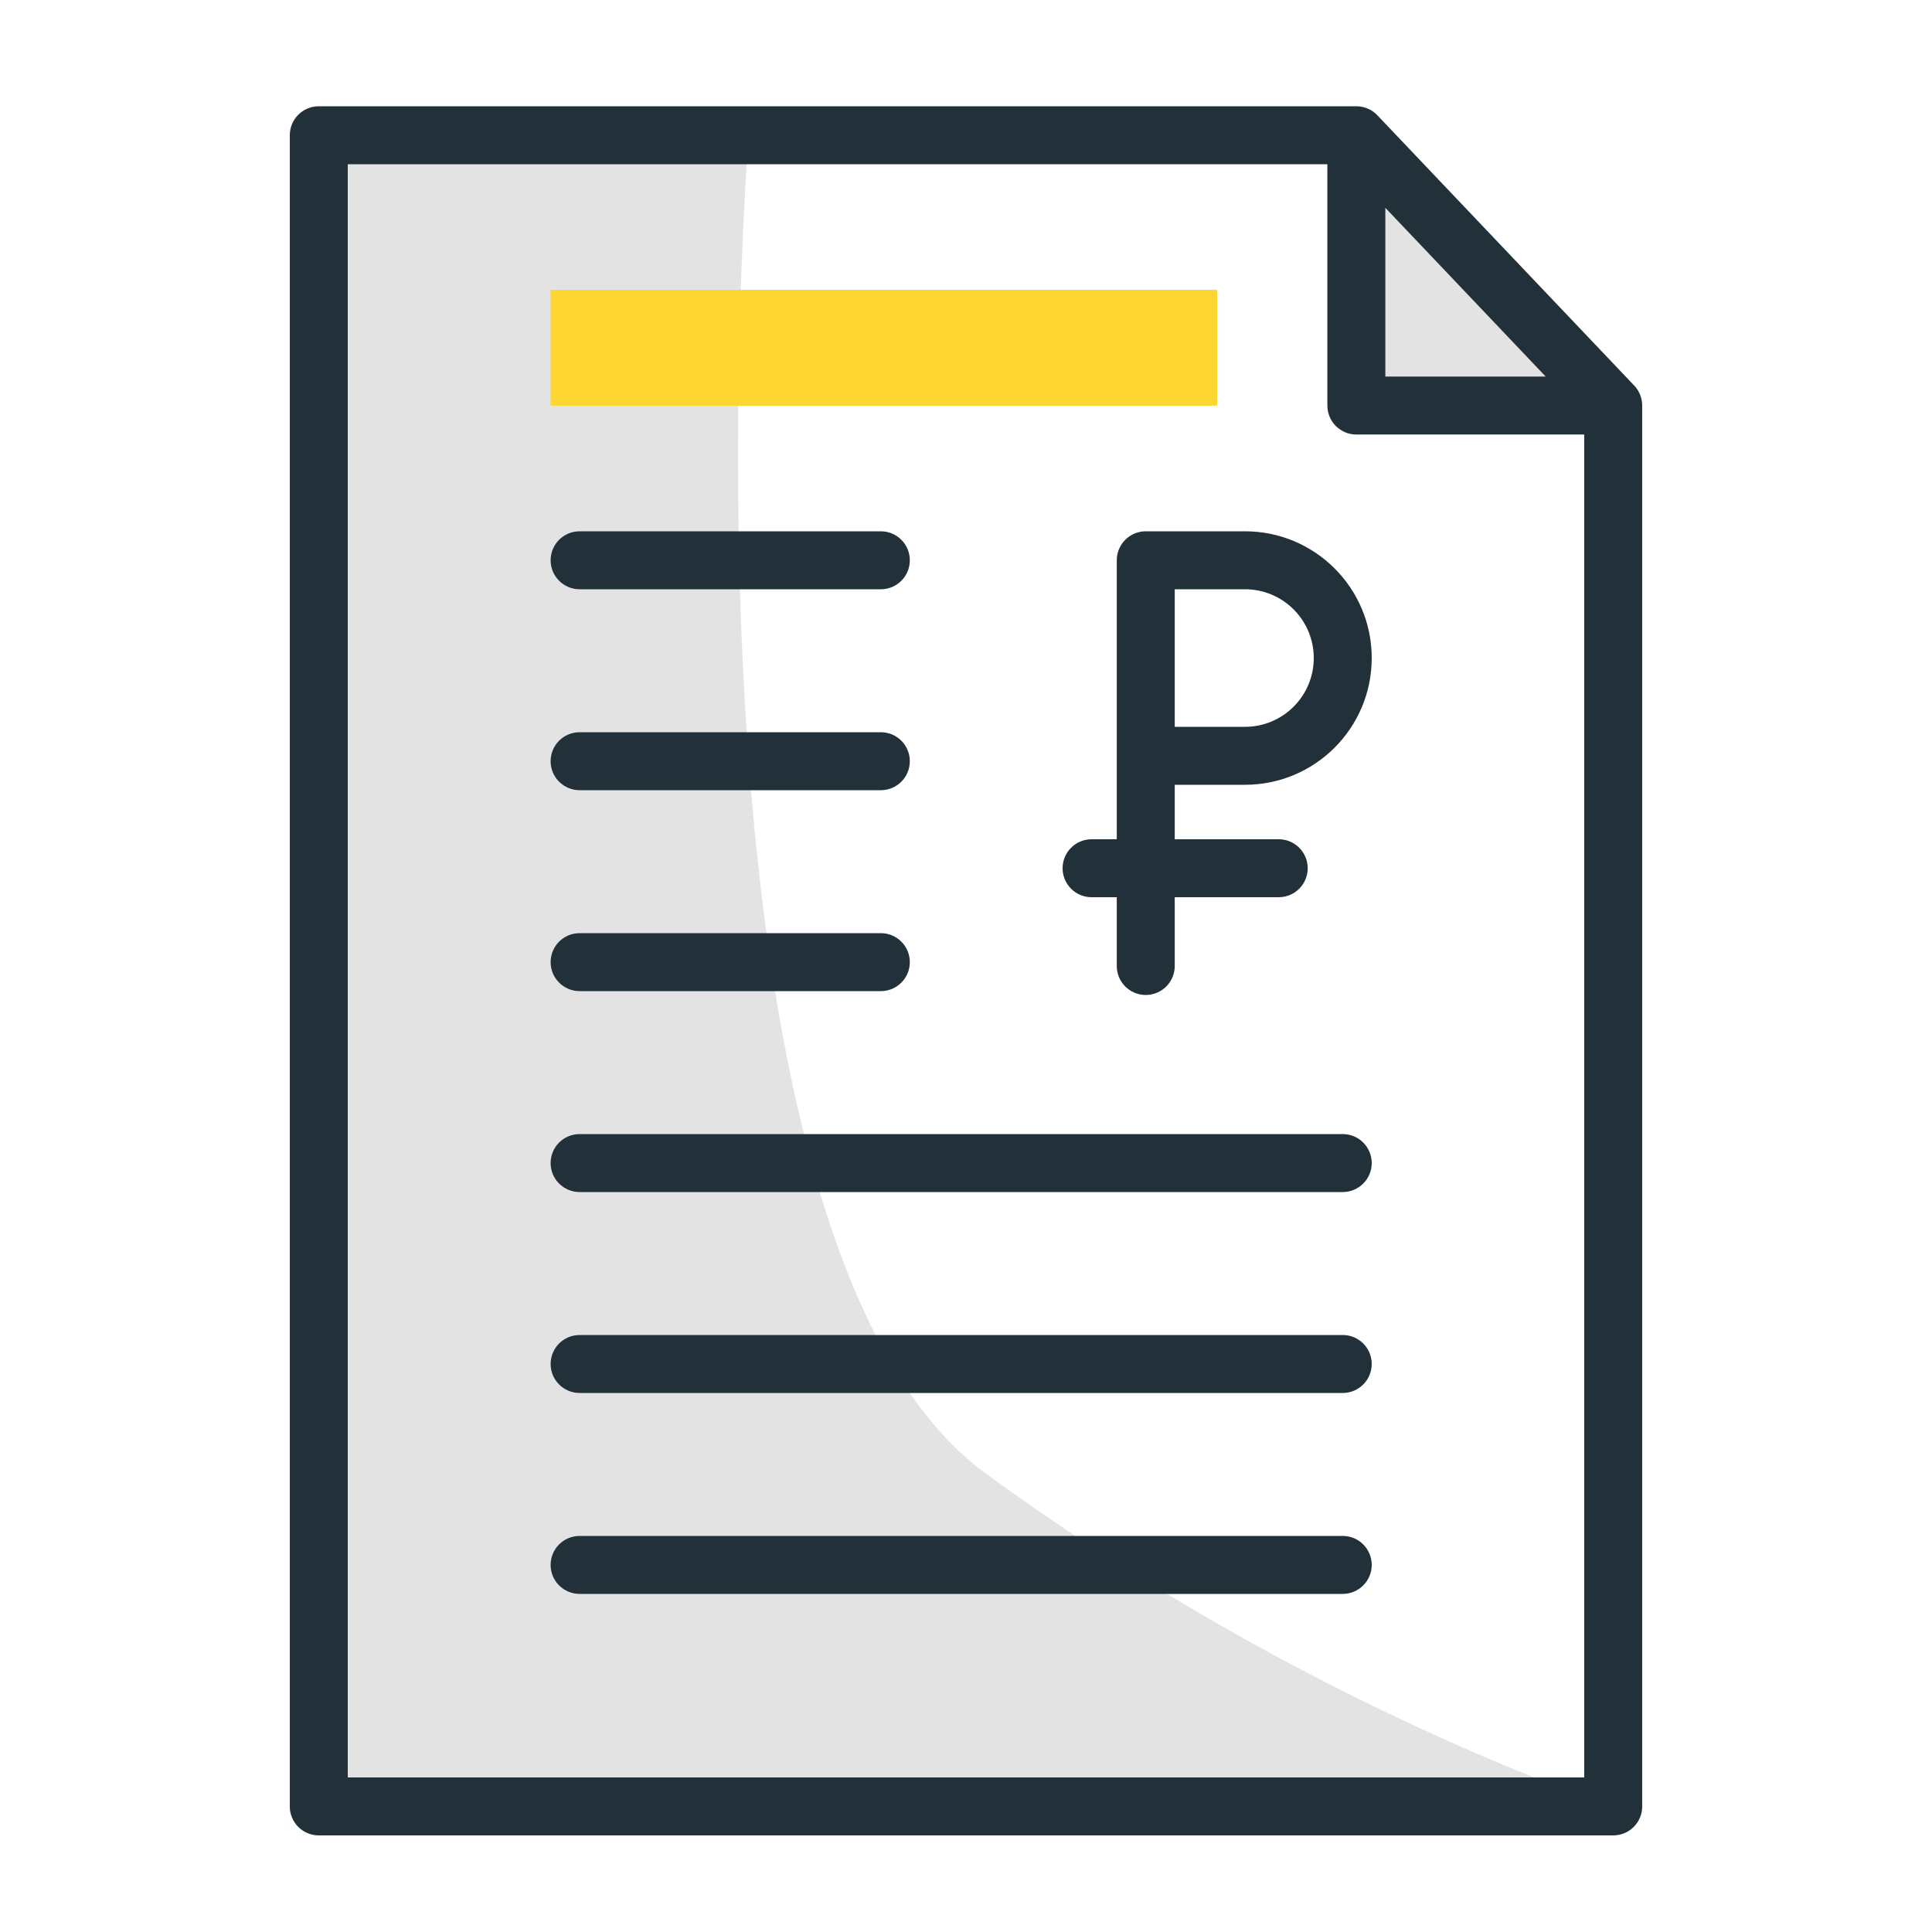
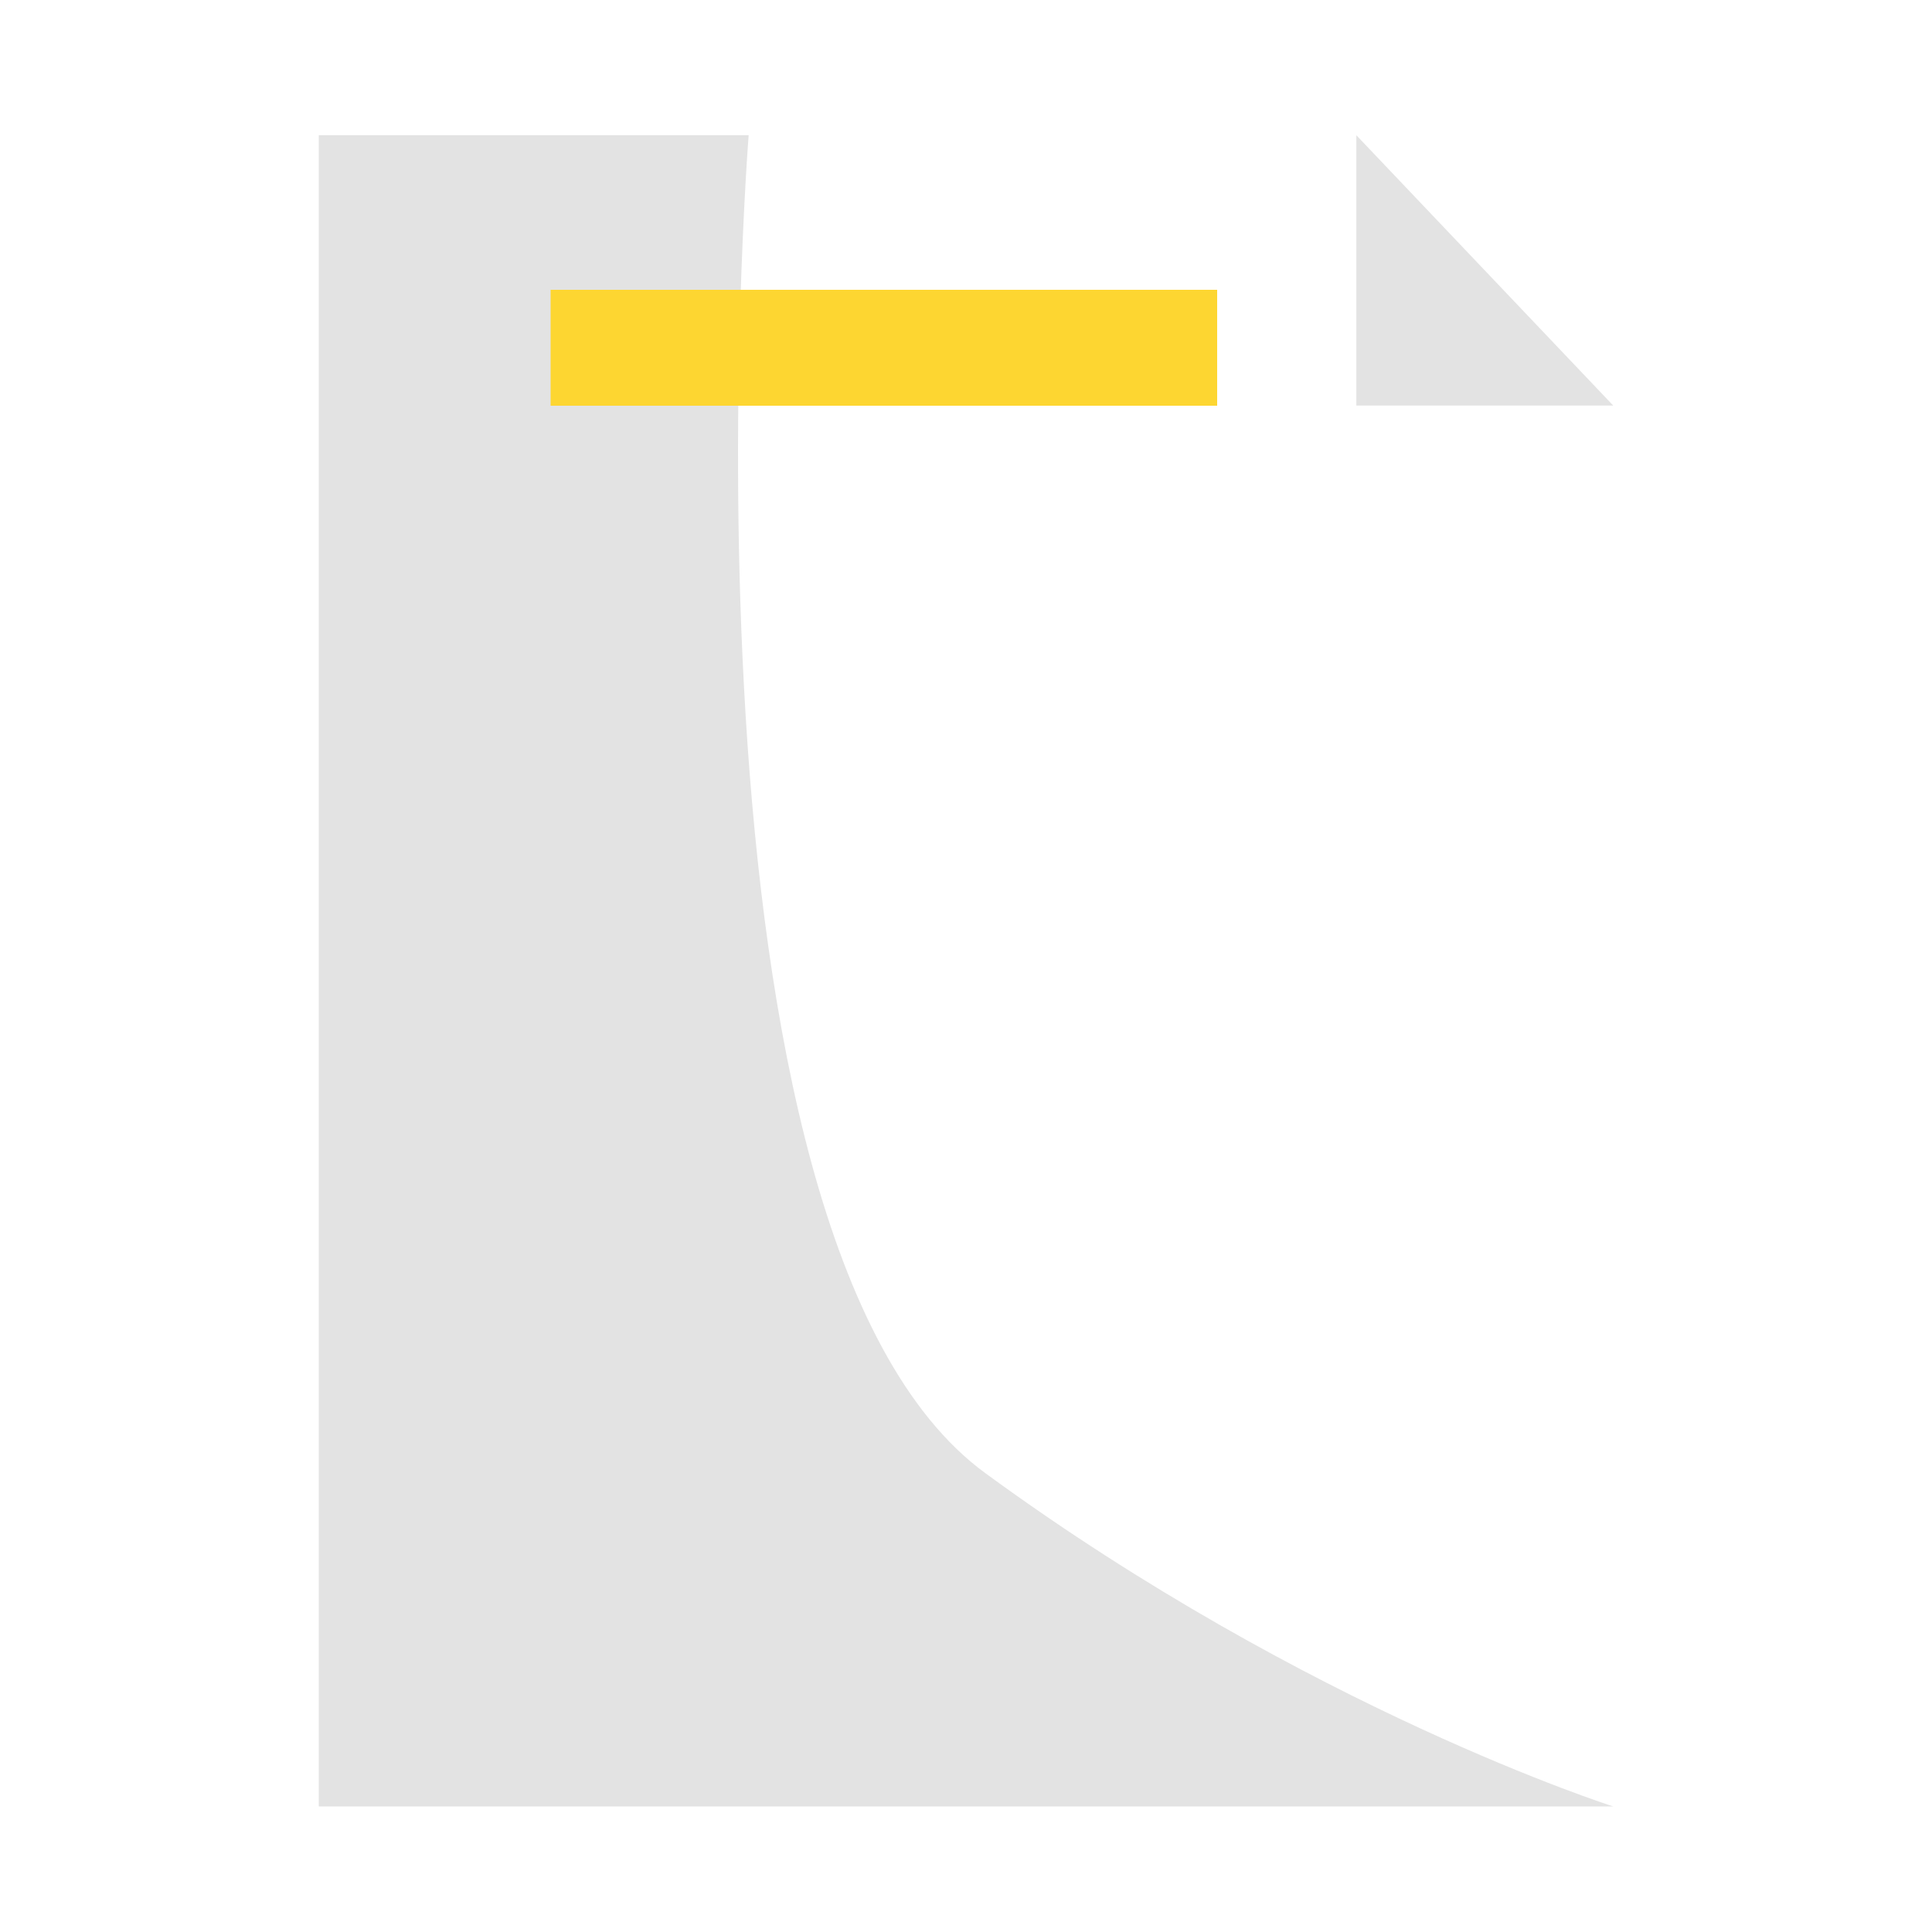
<svg xmlns="http://www.w3.org/2000/svg" width="200" height="200" viewBox="0 0 200 200" fill="none">
  <path fill-rule="evenodd" clip-rule="evenodd" d="M33 14V187H167C167 187 135.5 177 102 152.5C68.5 128 77.5 14 77.5 14H33ZM167 41.982L140.409 14V41.982H167Z" fill="#E3E3E3" />
-   <path fill-rule="evenodd" clip-rule="evenodd" d="M30 14C30 12.343 31.343 11 33 11H140.409C141.231 11 142.017 11.337 142.583 11.933L169.175 39.915C169.705 40.473 170 41.213 170 41.982V187C170 188.657 168.657 190 167 190H33C31.343 190 30 188.657 30 187V14ZM36 17V184H164V44.982H140.409C138.752 44.982 137.409 43.639 137.409 41.982V17H36ZM143.409 21.512L160.01 38.982H143.409V21.512Z" fill="#213039" />
-   <path fill-rule="evenodd" clip-rule="evenodd" d="M57 58C57 56.343 58.343 55 60 55H91.184C92.841 55 94.184 56.343 94.184 58C94.184 59.657 92.841 61 91.184 61H60C58.343 61 57 59.657 57 58ZM57 78.8C57 77.143 58.343 75.8 60 75.8H91.184C92.841 75.8 94.184 77.143 94.184 78.8C94.184 80.457 92.841 81.8 91.184 81.8H60C58.343 81.8 57 80.457 57 78.8ZM57 99.6C57 97.943 58.343 96.6 60 96.6H91.184C92.841 96.6 94.184 97.943 94.184 99.6C94.184 101.257 92.841 102.6 91.184 102.6H60C58.343 102.6 57 101.257 57 99.6ZM57 120.4C57 118.743 58.343 117.4 60 117.4H139C140.657 117.4 142 118.743 142 120.4C142 122.057 140.657 123.4 139 123.4H60C58.343 123.4 57 122.057 57 120.4ZM57 141.2C57 139.543 58.343 138.2 60 138.2H139C140.657 138.2 142 139.543 142 141.2C142 142.857 140.657 144.2 139 144.2H60C58.343 144.2 57 142.857 57 141.2ZM57 162C57 160.343 58.343 159 60 159H139C140.657 159 142 160.343 142 162C142 163.657 140.657 165 139 165H60C58.343 165 57 163.657 57 162Z" fill="#213039" />
-   <path fill-rule="evenodd" clip-rule="evenodd" d="M115.608 58C115.608 56.343 116.951 55 118.608 55H128.88C136.126 55 142 60.874 142 68.121C142 75.367 136.126 81.241 128.88 81.241H121.608V86.879H132.373C134.029 86.879 135.373 88.223 135.373 89.879C135.373 91.536 134.029 92.879 132.373 92.879H121.608V100C121.608 101.657 120.265 103 118.608 103C116.951 103 115.608 101.657 115.608 100V92.879H113C111.343 92.879 110 91.536 110 89.879C110 88.223 111.343 86.879 113 86.879H115.608V58ZM121.608 75.241H128.88C132.812 75.241 136 72.053 136 68.121C136 64.188 132.812 61 128.88 61H121.608V75.241Z" fill="#213039" />
  <path d="M57 30H126V42H57V30Z" fill="#FDD631" />
</svg>